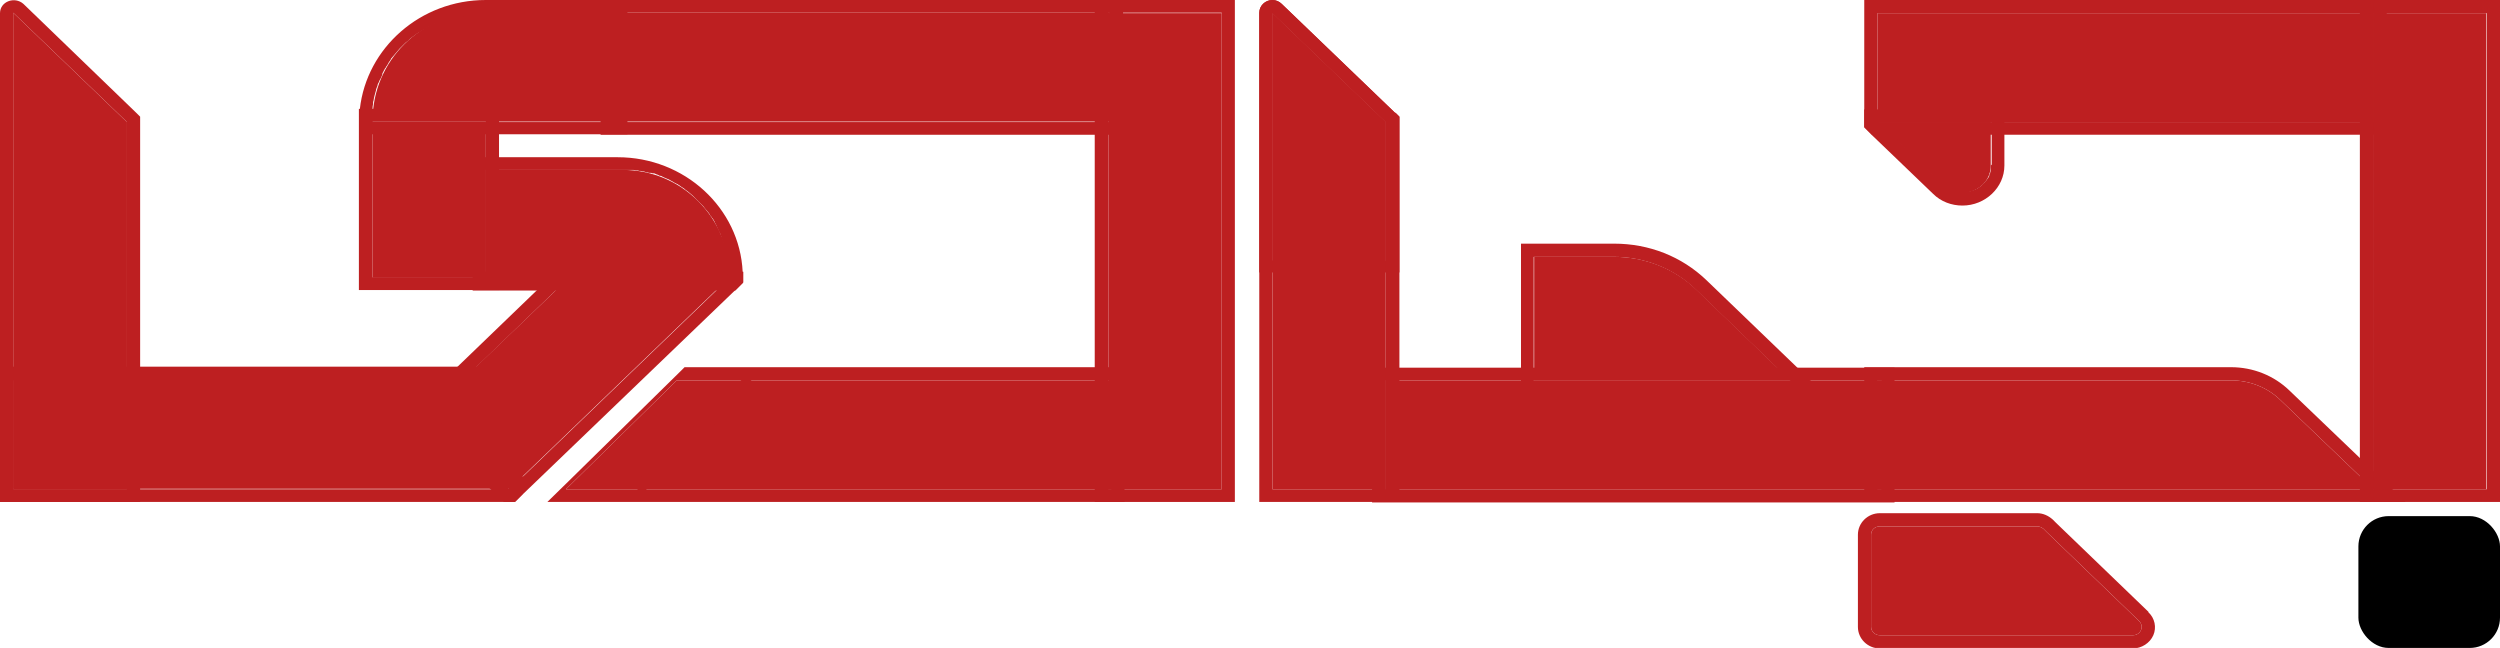
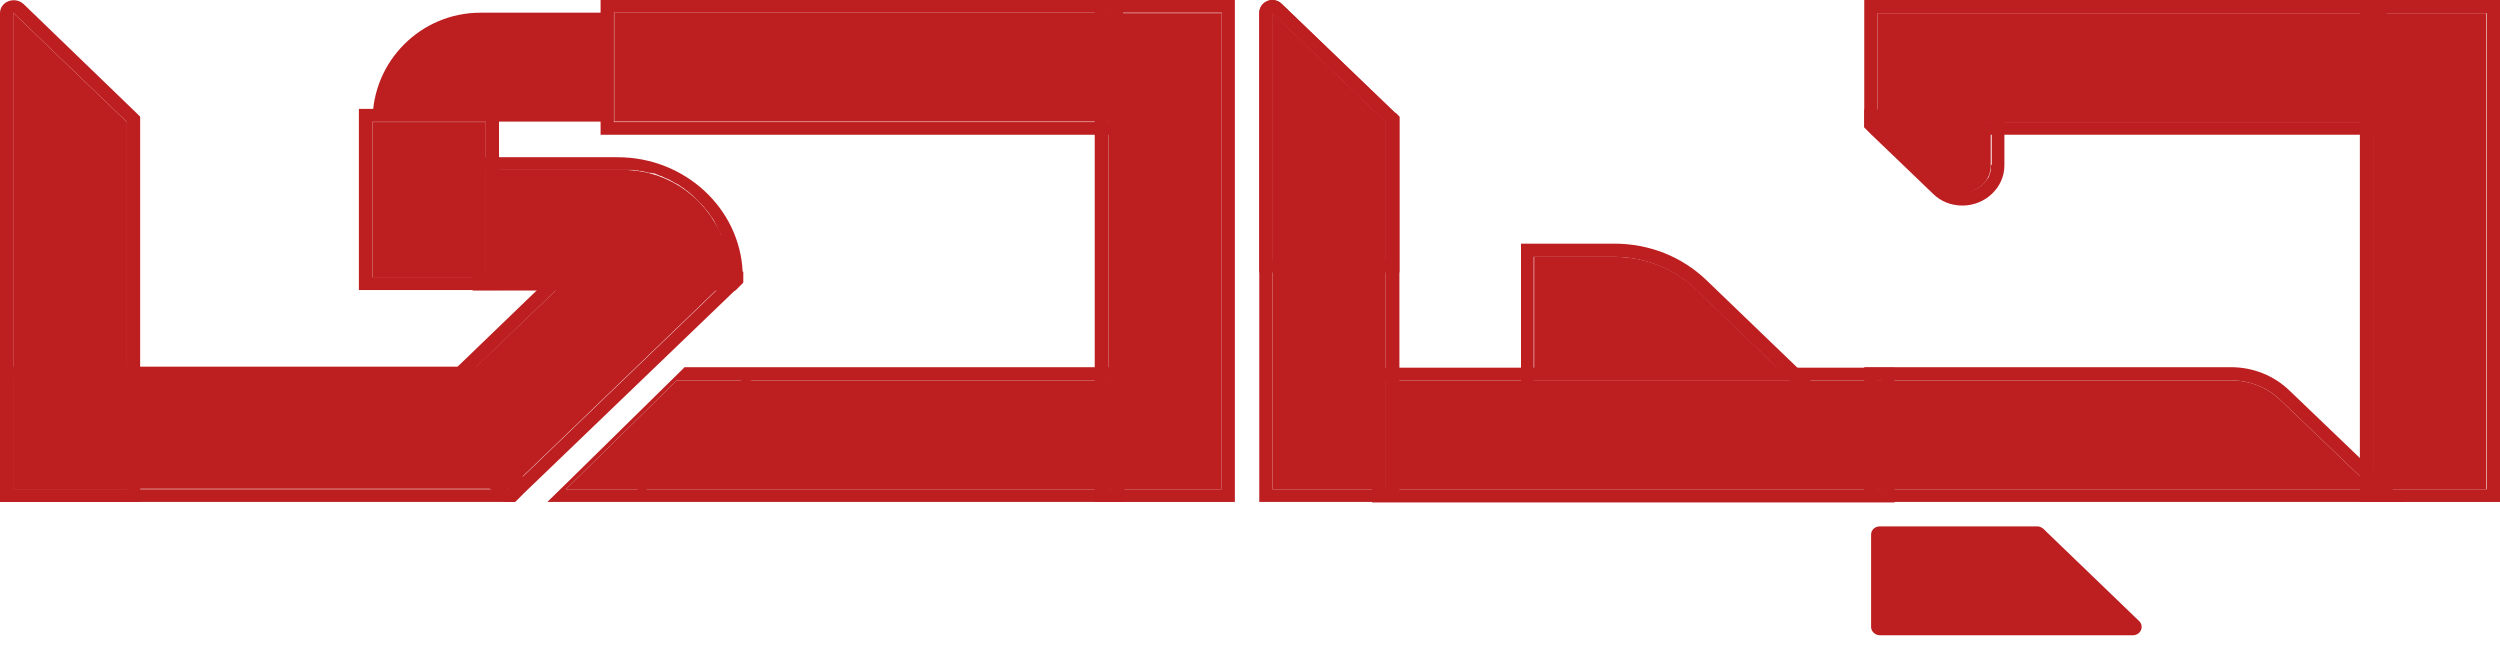
<svg xmlns="http://www.w3.org/2000/svg" id="a" viewBox="0 0 512 132.7">
  <defs>
    <style>.b{fill:#bd1f21;}</style>
  </defs>
  <rect class="b" x="486" y="2.7" width="23.2" height="97.5" />
  <path class="b" d="M483.3,0v102.8h28.7V0h-28.7ZM509.3,100.2h-23.2V2.7h23.2v97.5Z" />
  <rect class="b" x="424.1" y="-36.9" width="22.3" height="101.5" transform="translate(421.4 449.1) rotate(-90)" />
  <path class="b" d="M381.8,0v26l.8.8.8.8h105.4V0h-107ZM486,25h-101.5V2.7h101.5v22.3Z" />
  <path class="b" d="M486,100.2h-101.5v-22.3h72.4c3.8,0,7.4,1.4,10.1,4l19.1,18.3Z" />
  <path class="b" d="M489.9,100.2l-1.9-1.9-19.1-18.3c-3.2-3.1-7.5-4.8-12-4.8h-75.1v27.6h110.9l-2.7-2.6ZM384.5,100.2v-22.3h72.4c3.8,0,7.4,1.4,10.1,4l19.1,18.3h-101.5Z" />
  <rect class="b" x="323.4" y="38.3" width="22.3" height="101.5" transform="translate(245.5 423.6) rotate(-90)" />
  <path class="b" d="M281,75.3v27.6h107v-27.6h-107ZM385.3,100.2h-101.5v-22.3h101.5v22.3Z" />
  <polygon class="b" points="283.8 25 283.8 100.2 260.6 100.2 260.6 2.7 260.6 2.7 283.8 25" />
  <path class="b" d="M285.7,23.1L262.5.8h0c-.5-.5-1.2-.8-1.9-.8h0c-1.5,0-2.7,1.2-2.7,2.6v100.2h28.7V23.9l-.8-.8ZM283.8,100.2h-23.2V2.7h0l23.2,22.3v75.3Z" />
  <rect class="b" x="227" y="2.6" width="23.2" height="97.5" transform="translate(477.2 102.8) rotate(180)" />
  <path class="b" d="M224.2,0v102.8h28.7V0h-28.7ZM250.2,100.2h-23.2V2.6h23.2v97.5Z" />
  <polygon class="b" points="227.7 77.9 227.7 100.2 115.9 100.2 138.6 77.9 227.7 77.9" />
  <path class="b" d="M140.2,75.2l-.8.8-22.7,22.3-4.6,4.5h118.2v-27.6h-90.2ZM227.7,100.2h-111.8l22.7-22.3h89v22.3Z" />
  <rect class="b" x="42.3" y="38.3" width="22.3" height="101.5" transform="translate(142.5 35.5) rotate(90)" />
  <path class="b" d="M0,75.2v27.6h105.4l.8-.8.8-.8v-26.1H0ZM2.7,100.2v-22.3h101.5v22.3H2.7Z" />
  <polygon class="b" points="26 25 26 100.2 2.7 100.2 2.7 2.6 26 25" />
  <path class="b" d="M27.9,23.1L4.8.8C3-.8,0,.3,0,2.7v100.1h28.7V23.9l-.8-.8ZM26,100.2H2.7V2.6l23.2,22.3v75.2Z" />
  <polygon class="b" points="283.8 25 283.8 53.3 260.6 53.3 260.6 2.7 260.6 2.7 283.8 25" />
  <path class="b" d="M285.7,23.1L262.5.8h0c-.5-.5-1.2-.8-1.9-.8h0c-1.5,0-2.7,1.2-2.7,2.6h0v53.2h28.7V23.9l-.8-.8ZM283.8,53.3h-23.2V2.7h0s23.2,22.3,23.2,22.3v28.3Z" />
  <path class="b" d="M89.8-10.9h22.3v49.4h-.2c-12.2,0-22.1-9.9-22.1-22.1V-10.9h0Z" transform="translate(114.8 -87.2) rotate(90)" />
-   <path class="b" d="M99.5,0c-13.4,0-24.4,9.8-25.8,22.3,0,.9-.1,1.7-.1,2.6v2.6h54.9V0h-29ZM125.7,25h-49.4c0-.2,0-.4,0-.7,0-.2,0-.3,0-.5,0-.1,0-.2,0-.4,0-.2,0-.3,0-.5,0-.1,0-.2,0-.3,0,0,0-.1,0-.2,0,0,0,0,0-.1,0-.3,0-.6.1-1,0-.2,0-.5.1-.7.1-.7.3-1.4.5-2.1,0-.3.2-.6.3-.9,0-.3.2-.6.3-.8,0,0,0,0,0,0,.1-.3.2-.5.4-.8.1-.2.2-.5.3-.7,0,0,0-.1,0-.2,0,0,0,0,0,0,0,0,0,0,0,0,0-.1.1-.2.2-.4,0-.1.1-.2.2-.4,0,0,0,0,0,0,.1-.2.2-.4.4-.6,0,0,0-.2.1-.2.1-.2.3-.4.4-.7h0c.2-.3.4-.5.5-.8.2-.2.4-.5.6-.7.2-.2.4-.5.6-.7.2-.2.3-.4.5-.6.3-.3.5-.5.8-.8.3-.3.6-.6.9-.8,0,0,.2-.1.2-.2,0,0,.2-.1.2-.2.3-.2.5-.4.8-.6.5-.4,1.1-.8,1.7-1.1,0,0,0,0,0,0,.2-.1.5-.3.7-.4.4-.2.7-.4,1.1-.6.2-.1.4-.2.6-.3,0,0,.2,0,.2-.1.3-.1.5-.2.8-.3.3-.1.7-.3,1.1-.4.1,0,.3,0,.4-.1.1,0,.3,0,.4-.1.3,0,.5-.2.8-.2.1,0,.3,0,.4-.1.1,0,.3,0,.4-.1s.3,0,.4,0c.1,0,.3,0,.4,0,1.5-.3,3.1-.5,4.7-.5h26.2v22.3Z" />
  <rect class="b" x="76.3" y="25" width="23.2" height="31.9" />
  <path class="b" d="M73.5,22.3v37.1h28.7V22.3h-28.7ZM99.5,56.8h-23.2v-31.9h23.2v31.9Z" />
  <path class="b" d="M113.5,20.9h22v28.1c0,12-9.8,21.8-21.8,21.8h-.2V20.9h0Z" transform="translate(78.6 170.3) rotate(-90)" />
  <path class="b" d="M152.1,55.7c-.6-13.1-11.9-23.5-25.6-23.5h-29.7v27.3h53.8l.8-.8.8-.8v-1.1c0-.4,0-.7,0-1.1ZM99.5,56.8v-22h27c.4,0,.7,0,1.1,0,.2,0,.3,0,.5,0,.1,0,.3,0,.4,0,.1,0,.3,0,.4,0,.2,0,.4,0,.6,0,.3,0,.5,0,.7.1,0,0,0,0,0,0,.2,0,.5,0,.7.1.2,0,.5,0,.7.1,0,0,0,0,.1,0,0,0,0,0,0,0,.2,0,.4.1.7.2.2,0,.3,0,.5.1,0,0,.2,0,.3,0,.1,0,.3,0,.4.1,0,0,.2,0,.3,0,.2,0,.3.1.5.2.2,0,.5.2.7.3,0,0,0,0,.1,0,.2,0,.5.2.7.3t0,0c.2.1.5.2.7.3.3.1.5.2.8.4.2.1.4.2.7.4.2.1.4.2.6.3,0,0,0,0,0,0,.1,0,.2.1.3.2.1,0,.2.1.3.2.2.1.4.3.6.4.1,0,.3.2.4.3.3.2.5.4.8.6.2.2.5.4.7.6,0,0,0,0,0,0,.2.2.4.4.6.6.2.2.4.4.6.6,0,0,.2.2.3.3,0,0,0,0,0,0,.1.1.2.2.3.3,0,0,.1.1.2.2.2.2.4.4.5.6,0,0,0,0,0,0,.2.2.4.5.6.7,0,0,0,0,0,0,.2.2.4.5.5.7t0,0c0,.1.2.3.3.4,0,.1.2.3.3.4.1.2.3.5.4.7,0,0,0,0,0,.1,0,0,0,0,0,0,.2.3.3.5.4.8.1.3.3.6.4.9,0,.1.1.2.2.3,0,.1.1.3.2.4,0,0,0,0,0,.1,0,.1,0,.2.1.3,0,0,0,0,0,0,0,0,0,0,0,0,0,0,0,0,0,0,0,.1,0,.3.1.4.2.6.4,1.2.5,1.8,0,.3.1.6.2.9,0,.2,0,.3,0,.5,0,.1,0,.3,0,.4,0,.1,0,.3,0,.4,0,.2,0,.3,0,.5,0,.1,0,.2,0,.3,0,.2,0,.4,0,.6,0,.1,0,.3,0,.4h0c0,.2,0,.3,0,.4,0,.2,0,.4,0,.6h-49.9Z" />
  <polygon class="b" points="133 41.1 149.4 56.8 104.3 100.2 87.8 84.4 133 41.1" />
  <path class="b" d="M152.1,55.7l-17.2-16.5-1.9-1.9-1.9,1.9-18.4,17.6-2.7,2.6-16.4,15.8-9.6,9.2,19.2,18.4h2.3l.8-.8.8-.8,43.5-41.8.8-.8.8-.8v-1.1c0-.4,0-.7,0-1.1ZM107,97.6l-2.7,2.6-16.4-15.8,9.6-9.2,16.4-15.8,19.2-18.4,16.4,15.8-2.7,2.6-39.6,38.1Z" />
  <path class="b" d="M366.8,77.9h-52.6v-25.3h16.3c6.4,0,12.5,2.4,17,6.8l19.3,18.6Z" />
  <path class="b" d="M370.7,77.9l-1.9-1.9-.8-.8-18.5-17.8c-5.1-4.9-11.8-7.5-18.9-7.5h-19.1v30.6h62l-2.7-2.6ZM314.1,77.9v-25.3h16.3c6.4,0,12.5,2.4,17,6.8l19.3,18.6h-52.6Z" />
  <path class="b" d="M407.7,25v8.9c0,5-6.3,7.5-9.9,3.9l-13.3-12.8h23.2Z" />
  <path class="b" d="M381.8,22.4v3.7l.8.8.8.8,12.5,12c1.6,1.6,3.8,2.4,6,2.4,4.7,0,8.6-3.7,8.6-8.2v-11.5h-28.7ZM407.7,33.9c0,.1,0,.2,0,.3,0,0,0,.2,0,.2,0,0,0,0,0,0,0,0,0,0,0,.1,0,0,0,.1,0,.2,0,.2,0,.4-.1.6,0,.2-.1.4-.2.5,0,0,0,.2,0,.2,0,0,0,0,0,0,0,0,0,.1-.1.2,0,0,0,0,0,0,0,.1-.1.2-.2.3,0,0-.1.2-.2.3,0,0,0,0,0,0s0,0,0,0c0,0-.1.2-.2.2,0,0-.1.2-.2.3,0,0-.1.1-.2.2s-.1.1-.2.2c0,0-.1.1-.2.2,0,0-.1.1-.2.2-.3.2-.6.4-.9.6-.2,0-.3.2-.5.2-.7.3-1.4.4-2.2.4-1.4,0-2.9-.5-4.1-1.6l-10.6-10.2-2.7-2.6h23.2v8.8Z" />
  <rect class="b" x="165.3" y="-37" width="22.3" height="101.5" transform="translate(190.3 -162.7) rotate(90)" />
  <path class="b" d="M123,0v27.6h107V0h-107ZM227.2,25h-101.5V2.6h101.5v22.3Z" />
  <line class="b" x1="130.5" y1="100.2" x2="153.7" y2="77.8" />
  <polygon class="b" points="131.5 101.1 129.5 99.3 152.8 76.9 154.7 78.8 131.5 101.1" />
  <path class="b" d="M436.8,130.1h-51.8c-1,0-1.8-.8-1.8-1.7v-18.9c0-1,.8-1.7,1.8-1.7h32.2c.5,0,.9.2,1.3.5l.7.7,18.9,18.2c1.1,1.1.3,2.9-1.3,2.9Z" />
-   <path class="b" d="M440,125.3l-18.9-18.2-.7-.7c-.9-.8-2-1.3-3.2-1.3h-32.2c-2.5,0-4.5,2-4.5,4.4v18.9c0,2.4,2,4.4,4.5,4.4h51.8c1.8,0,3.5-1.1,4.2-2.7.7-1.6.3-3.5-1-4.7ZM436.8,130.1h-51.8c-1,0-1.8-.8-1.8-1.7v-18.9c0-1,.8-1.7,1.8-1.7h32.2c.5,0,.9.2,1.3.5l.7.7,18.9,18.2c1.1,1.1.3,2.9-1.3,2.9Z" />
-   <rect x="483" y="105.7" width="29" height="27" rx="6.2" ry="6.2" />
</svg>